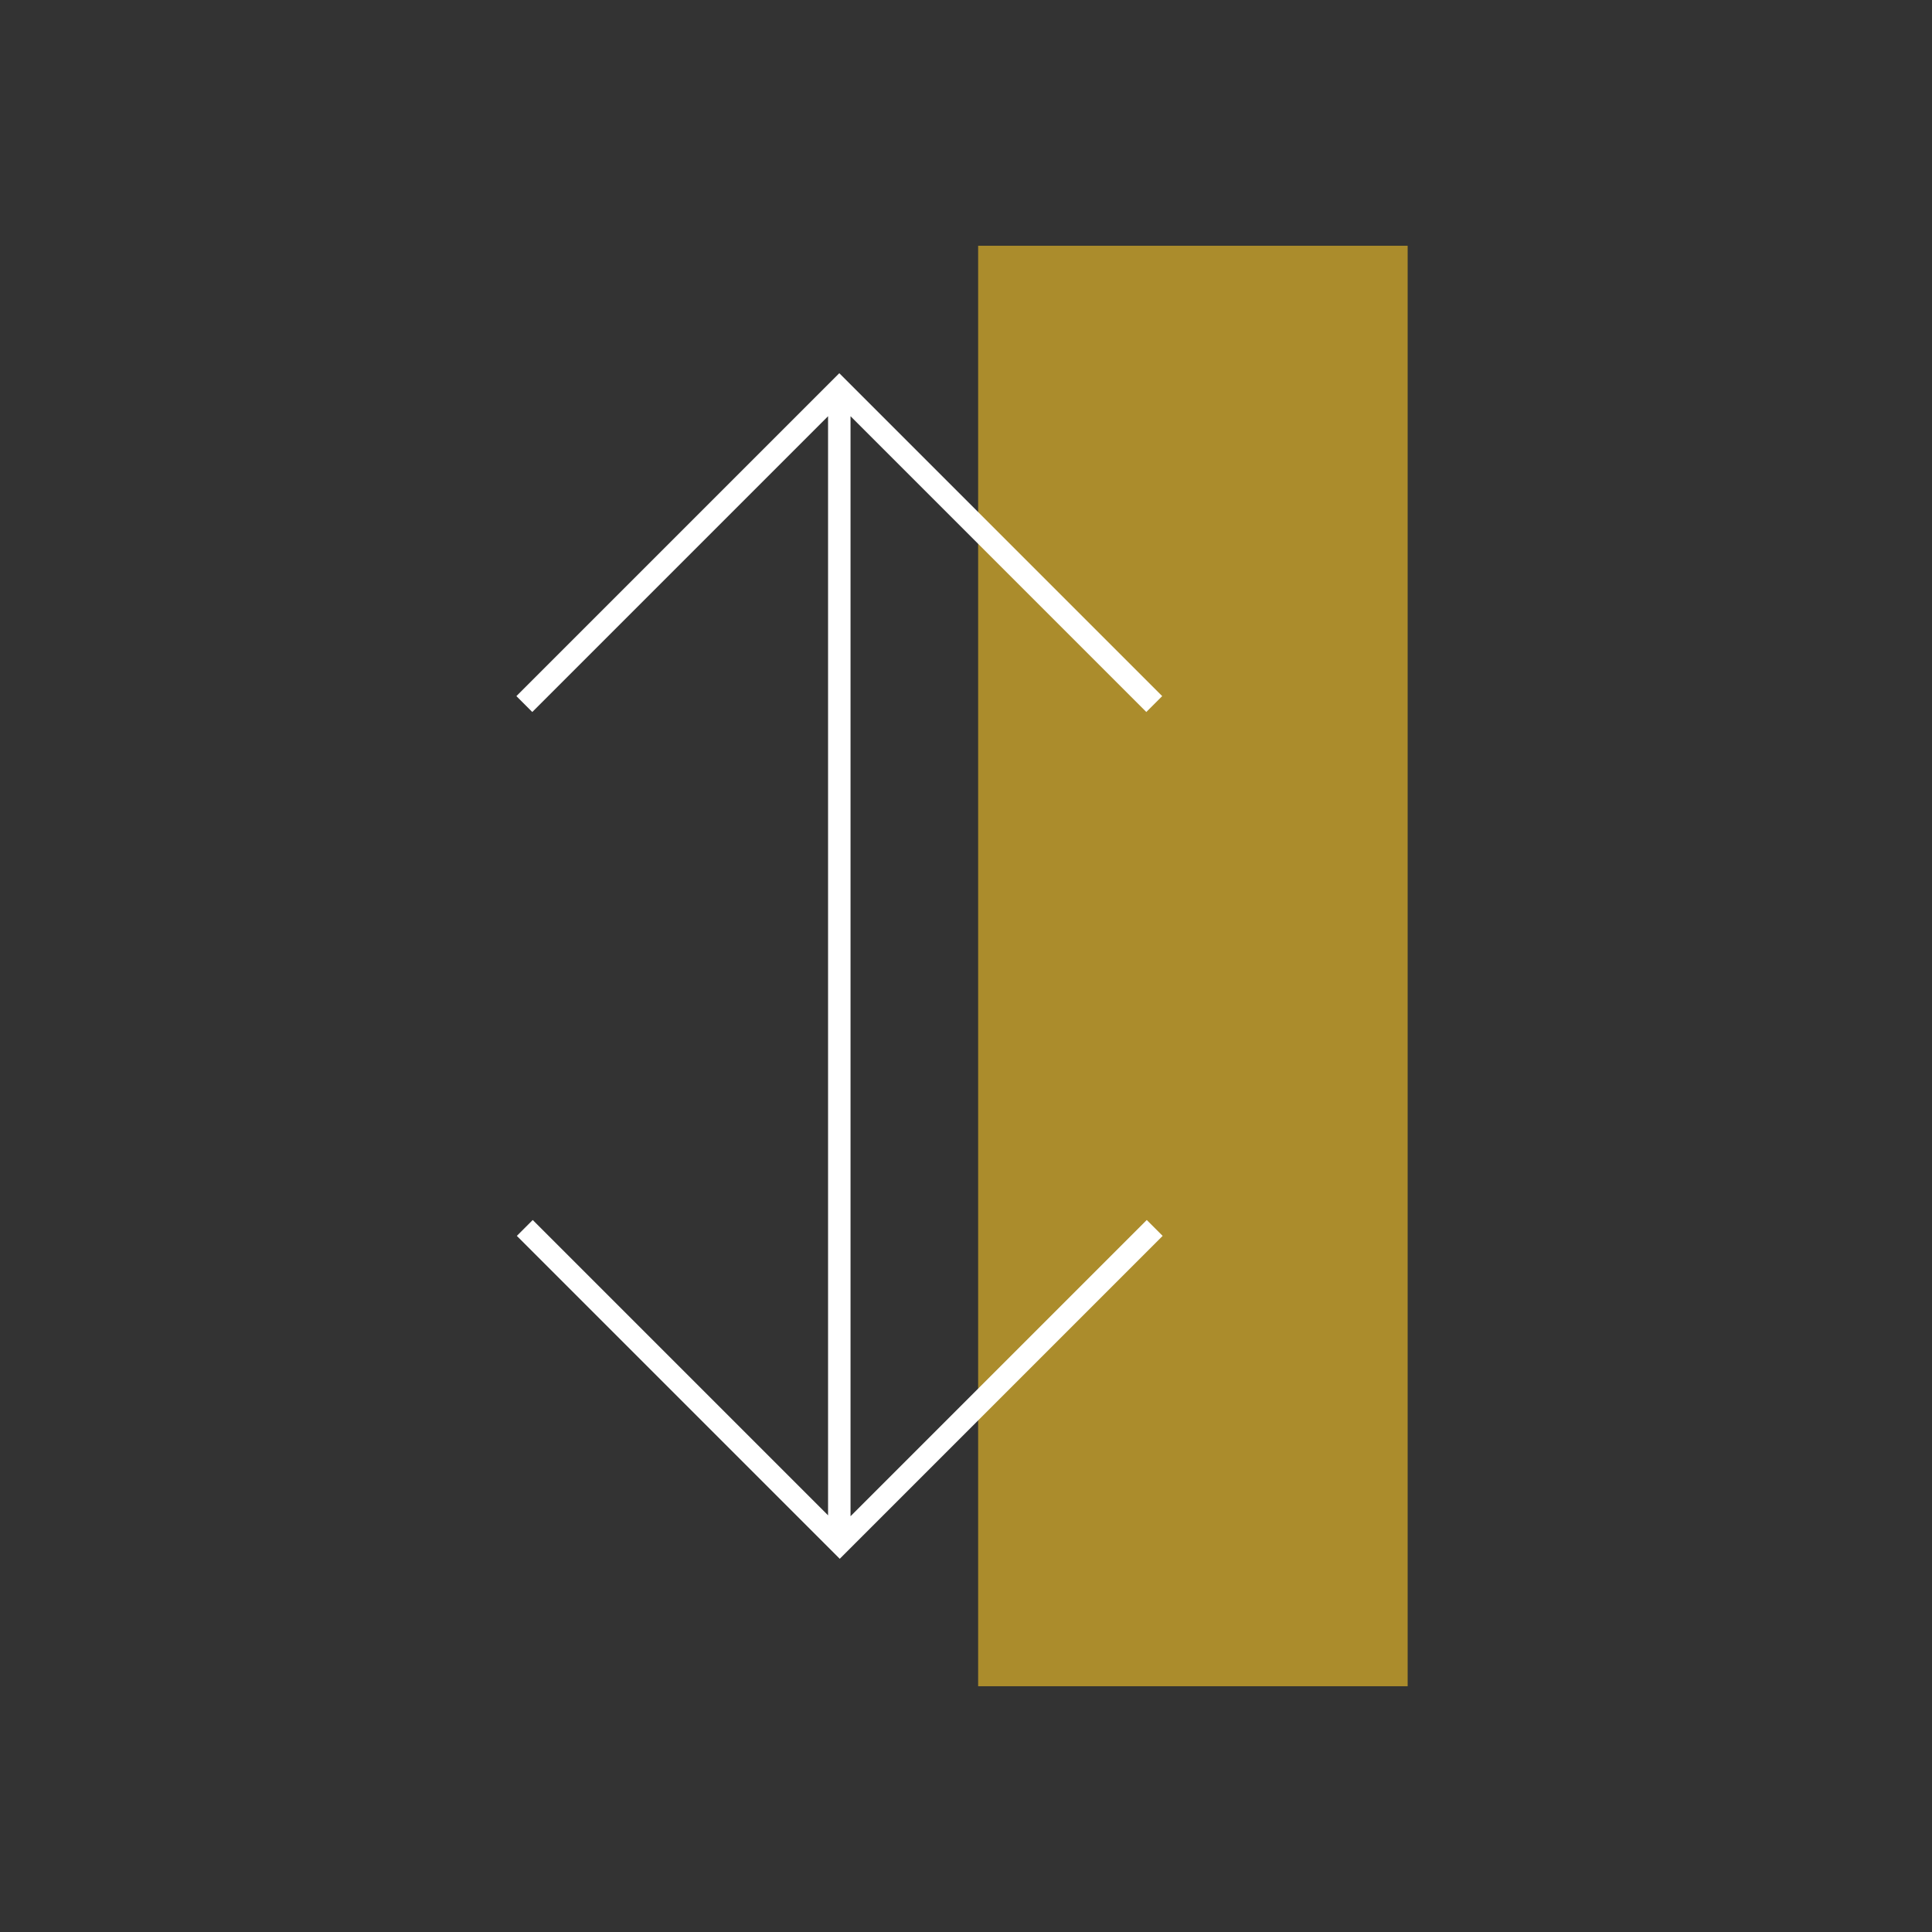
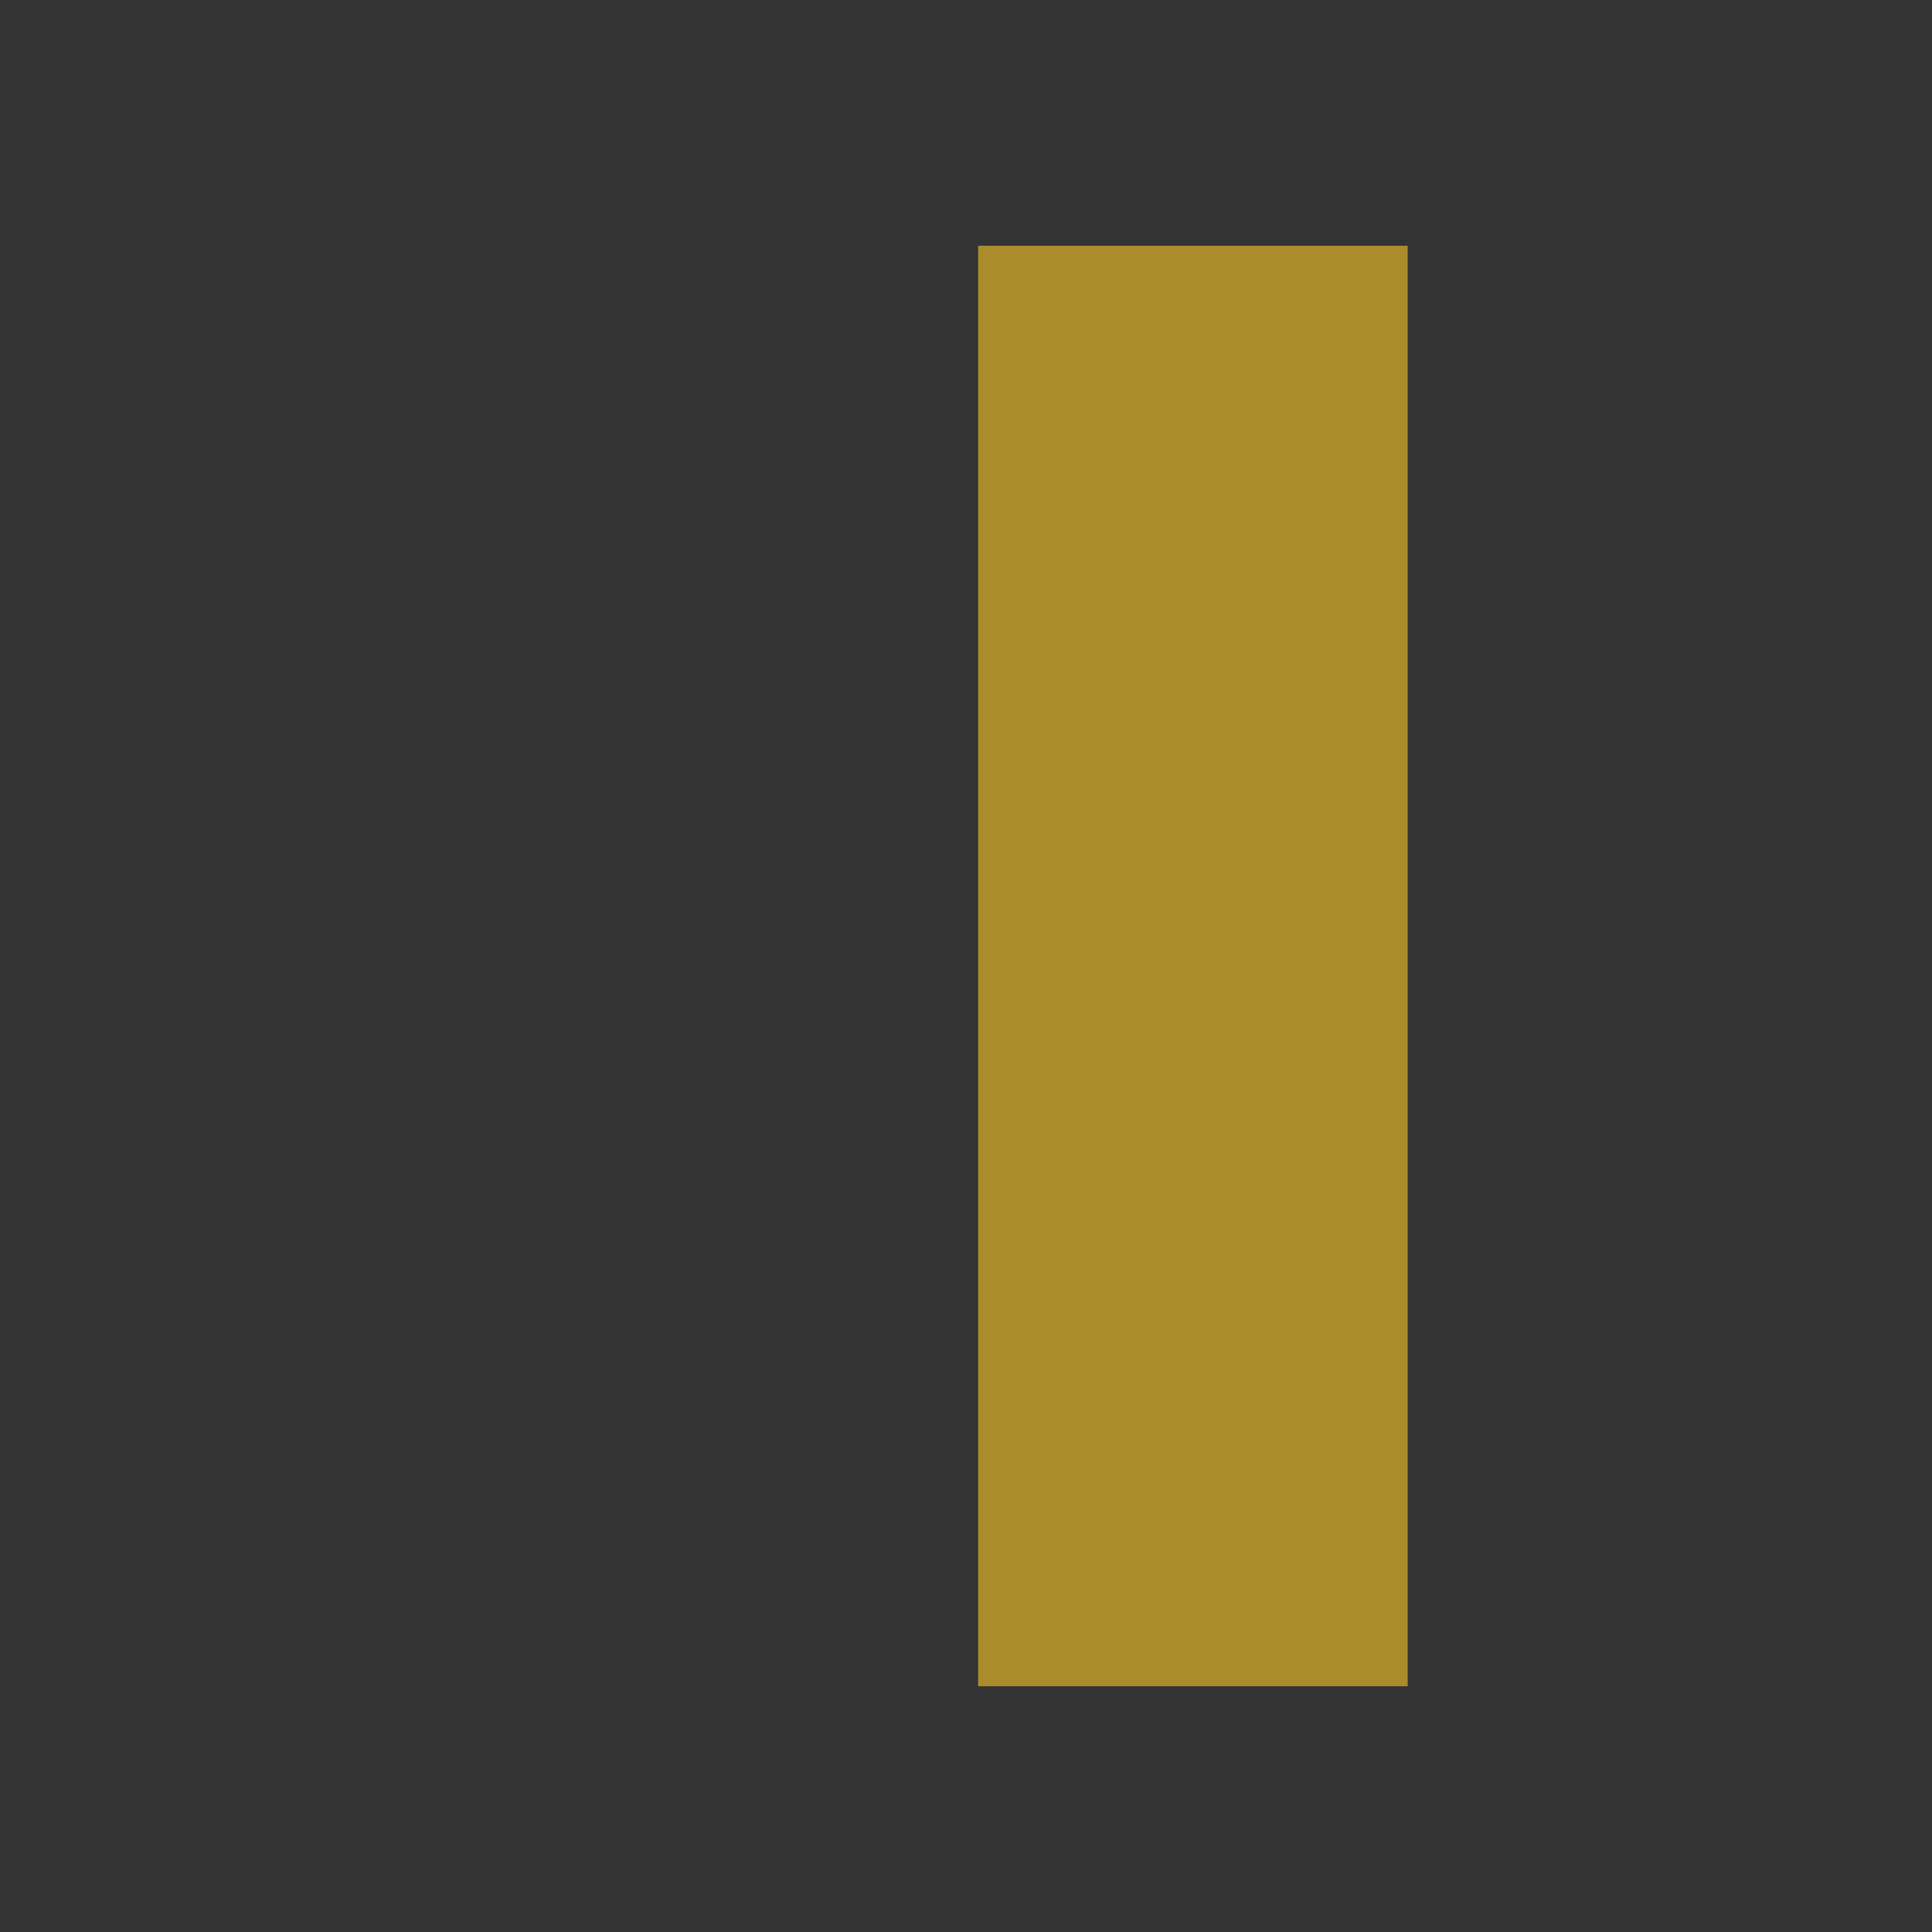
<svg xmlns="http://www.w3.org/2000/svg" viewBox="0 0 43 43">
  <rect x="0" y="0" width="43" height="43" fill="#333333" stroke="none" />
  <path opacity=".75" fill="#d2a92a" d="M21.77 5.47h9.56v32.06h-9.56z" />
-   <path d="M11.67 15.67l7.01-7.01 7.01 7.01m.01 11.66l-7.01 7.01-7.01-7.01m7-18.54v25.56" fill="none" stroke="#fff" stroke-width=".5" stroke-miterlimit="10" />
</svg>